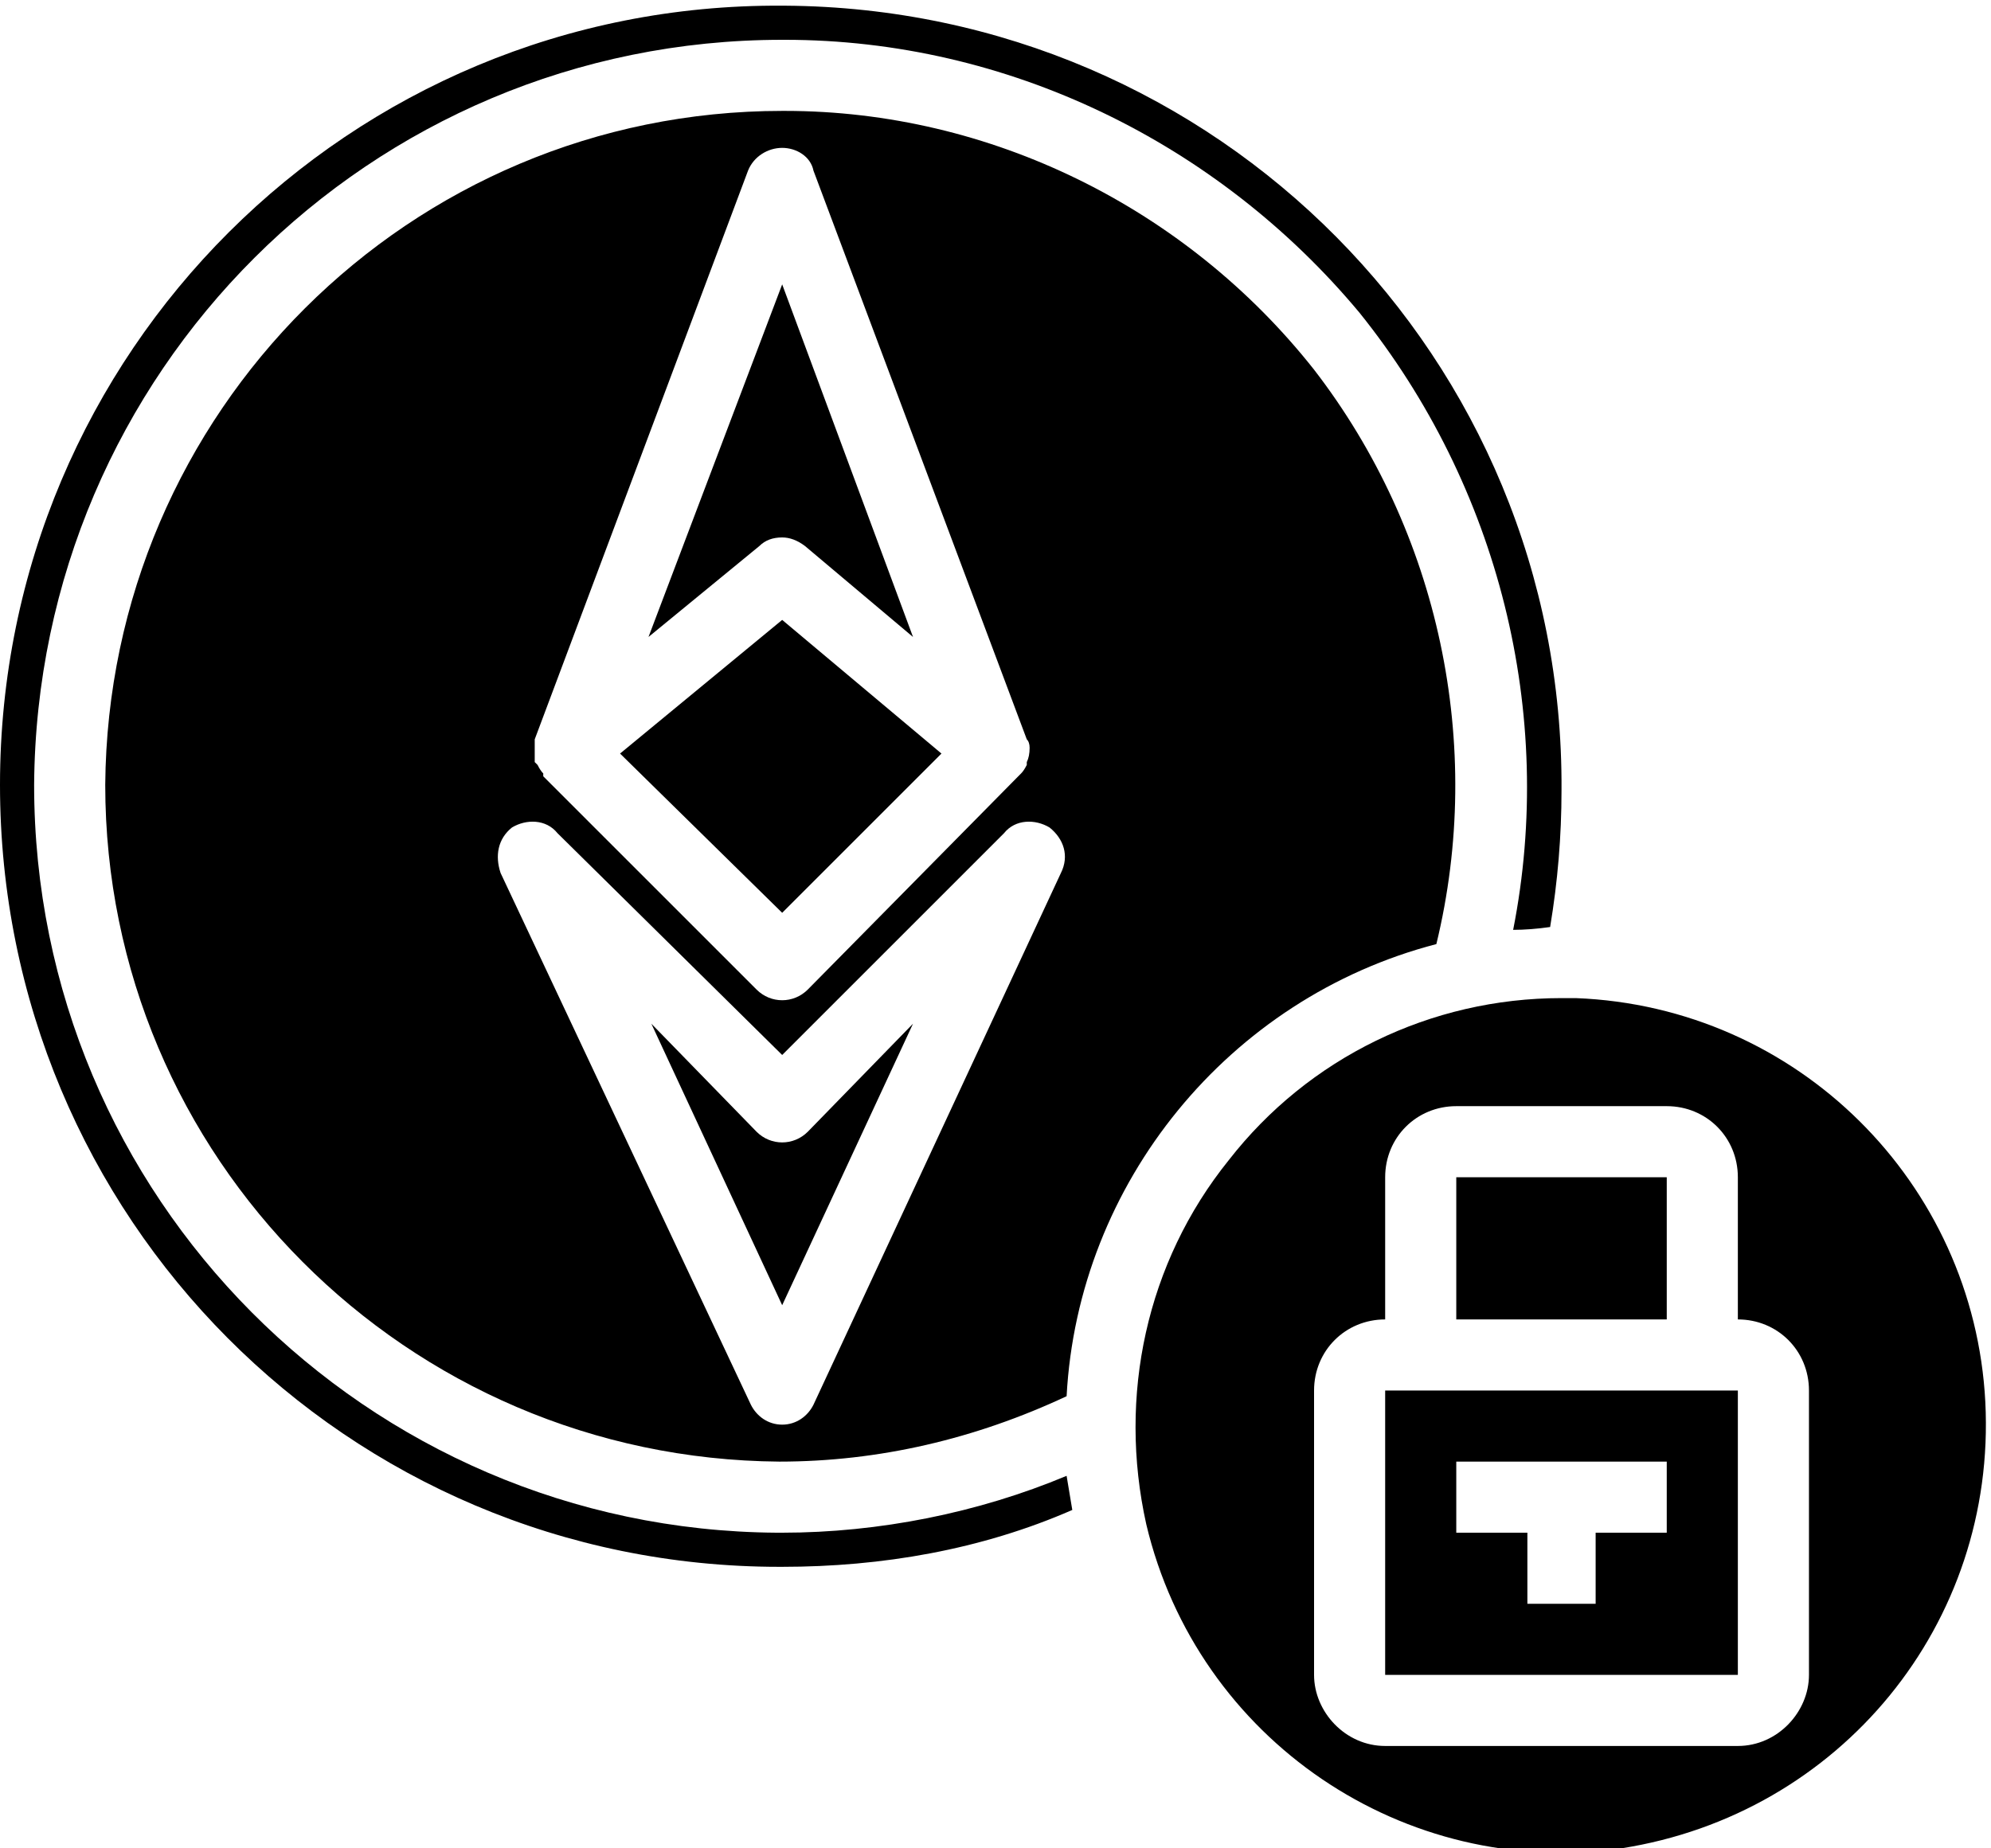
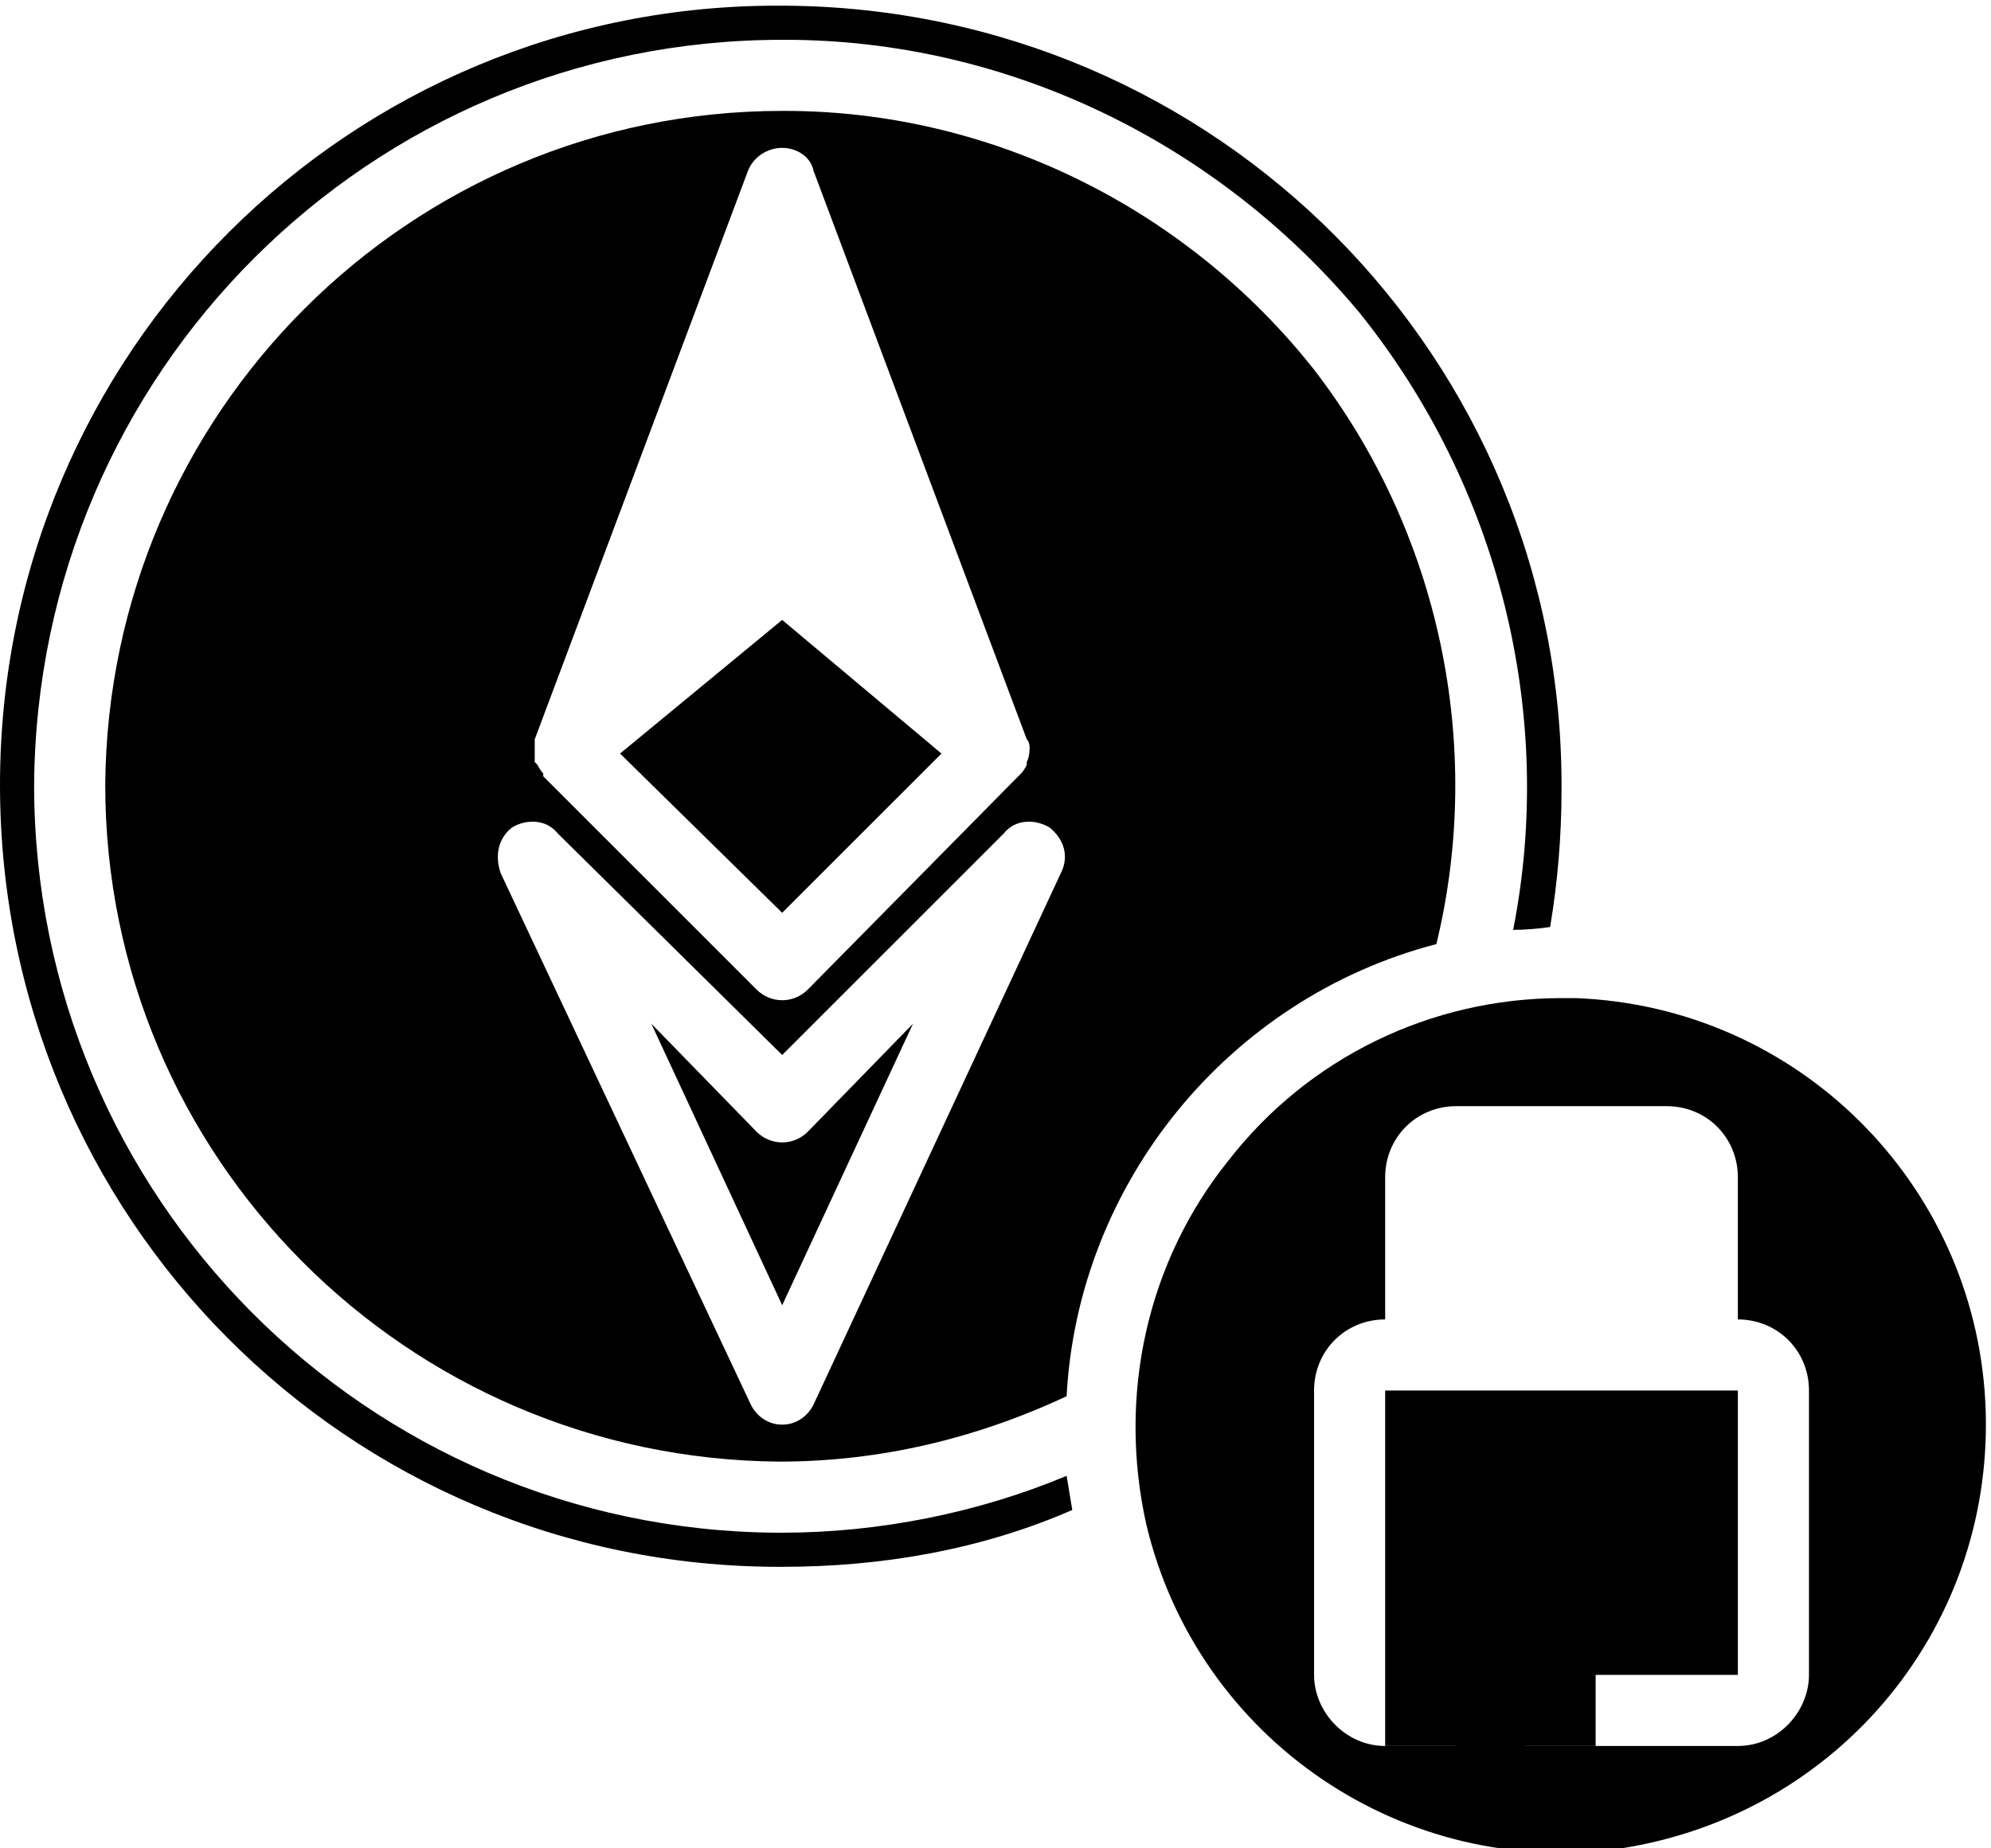
<svg xmlns="http://www.w3.org/2000/svg" version="1.2" viewBox="0 0 70 65" width="70" height="65">
  <style />
  <path d="m55.4 35.1q0 0 0 0-0.3 0-0.5 0c-4.6 0-8.9 2.1-11.7 5.7-2.9 3.6-3.9 8.3-2.9 12.8 1.8 7.6 9.1 12.5 16.7 11.4 7.7-1.2 13.2-7.9 12.8-15.7-0.4-7.7-6.6-13.9-14.4-14.2zm8.2 23.8c0 1.3-1.1 2.5-2.5 2.5h-12.4c-1.4 0-2.5-1.2-2.5-2.5v-10c0-1.4 1.1-2.5 2.5-2.5v-5c0-1.4 1.1-2.5 2.5-2.5h7.4c1.4 0 2.5 1.1 2.5 2.5v5c1.4 0 2.5 1.1 2.5 2.5z" />
  <path d="m54.5 32.6q0.4-2.4 0.4-4.8c0.1-15.2-12.1-27.5-27.3-27.6h-0.1c-15.2-0.1-27.5 12.2-27.5 27.4 0 15.2 12.2 27.5 27.4 27.5h0.1c3.5 0 7-0.6 10.2-2q-0.1-0.6-0.2-1.2c-3.1 1.3-6.6 2-10 2h-0.2c-14.4-0.1-26.1-11.8-26.1-26.3 0.1-14.5 11.8-26.2 26.3-26.2h0.1c7.8 0 15.2 3.6 20.2 9.6 4.9 6.1 6.9 14.1 5.4 21.7q0.6 0 1.3-0.1z" />
-   <path d="m27.5 18.9q0.4 0 0.8 0.3l3.8 3.2-4.6-12.4-4.7 12.4 3.9-3.2q0.3-0.3 0.8-0.3z" />
-   <path d="m48.7 58.9h12.4v-10h-12.4zm2.5-7.5h7.4v2.5h-2.5v2.5h-2.4v-2.5h-2.5z" />
-   <path fill-rule="evenodd" d="m58.6 41.4v5h-7.4v-5z" />
+   <path d="m48.7 58.9h12.4v-10h-12.4zh7.4v2.5h-2.5v2.5h-2.4v-2.5h-2.5z" />
  <path d="m26.6 39.8l-3.7-3.8 4.6 9.9 4.6-9.9-3.7 3.8c-0.5 0.5-1.3 0.5-1.8 0z" />
  <path d="m50.5 33.2c1.7-7 0.1-14.5-4.3-20.2-4.5-5.7-11.4-9.1-18.6-9.1h-0.1c-13.1 0-23.7 10.6-23.8 23.7 0 13.1 10.6 23.7 23.7 23.8 3.5 0 6.9-0.8 10.1-2.3 0.4-7.5 5.7-14 13-15.9zm-31.7-6.9q0-0.2 0-0.3l7.5-20c0.2-0.5 0.7-0.8 1.2-0.8 0.5 0 1 0.3 1.1 0.8l7.5 20q0.1 0.1 0.1 0.3 0 0 0 0 0 0.3-0.1 0.5 0 0.1 0 0.1-0.1 0.2-0.2 0.3 0 0-0.1 0.1l-7.4 7.5c-0.5 0.5-1.3 0.5-1.8 0l-7.5-7.5q0-0.1 0-0.1-0.1-0.1-0.2-0.3 0 0-0.1-0.1 0-0.2 0-0.5 0 0 0 0zm18.5 4.4l-8.7 18.7c-0.2 0.4-0.6 0.7-1.1 0.7-0.5 0-0.9-0.3-1.1-0.7l-8.8-18.7c-0.2-0.6-0.1-1.2 0.4-1.6 0.5-0.3 1.2-0.3 1.6 0.2l7.9 7.8 7.8-7.8c0.4-0.5 1.1-0.5 1.6-0.2 0.5 0.4 0.7 1 0.4 1.6z" />
  <path d="m33.1 26.5l-5.6-4.7-5.7 4.7 5.7 5.6z" />
</svg>